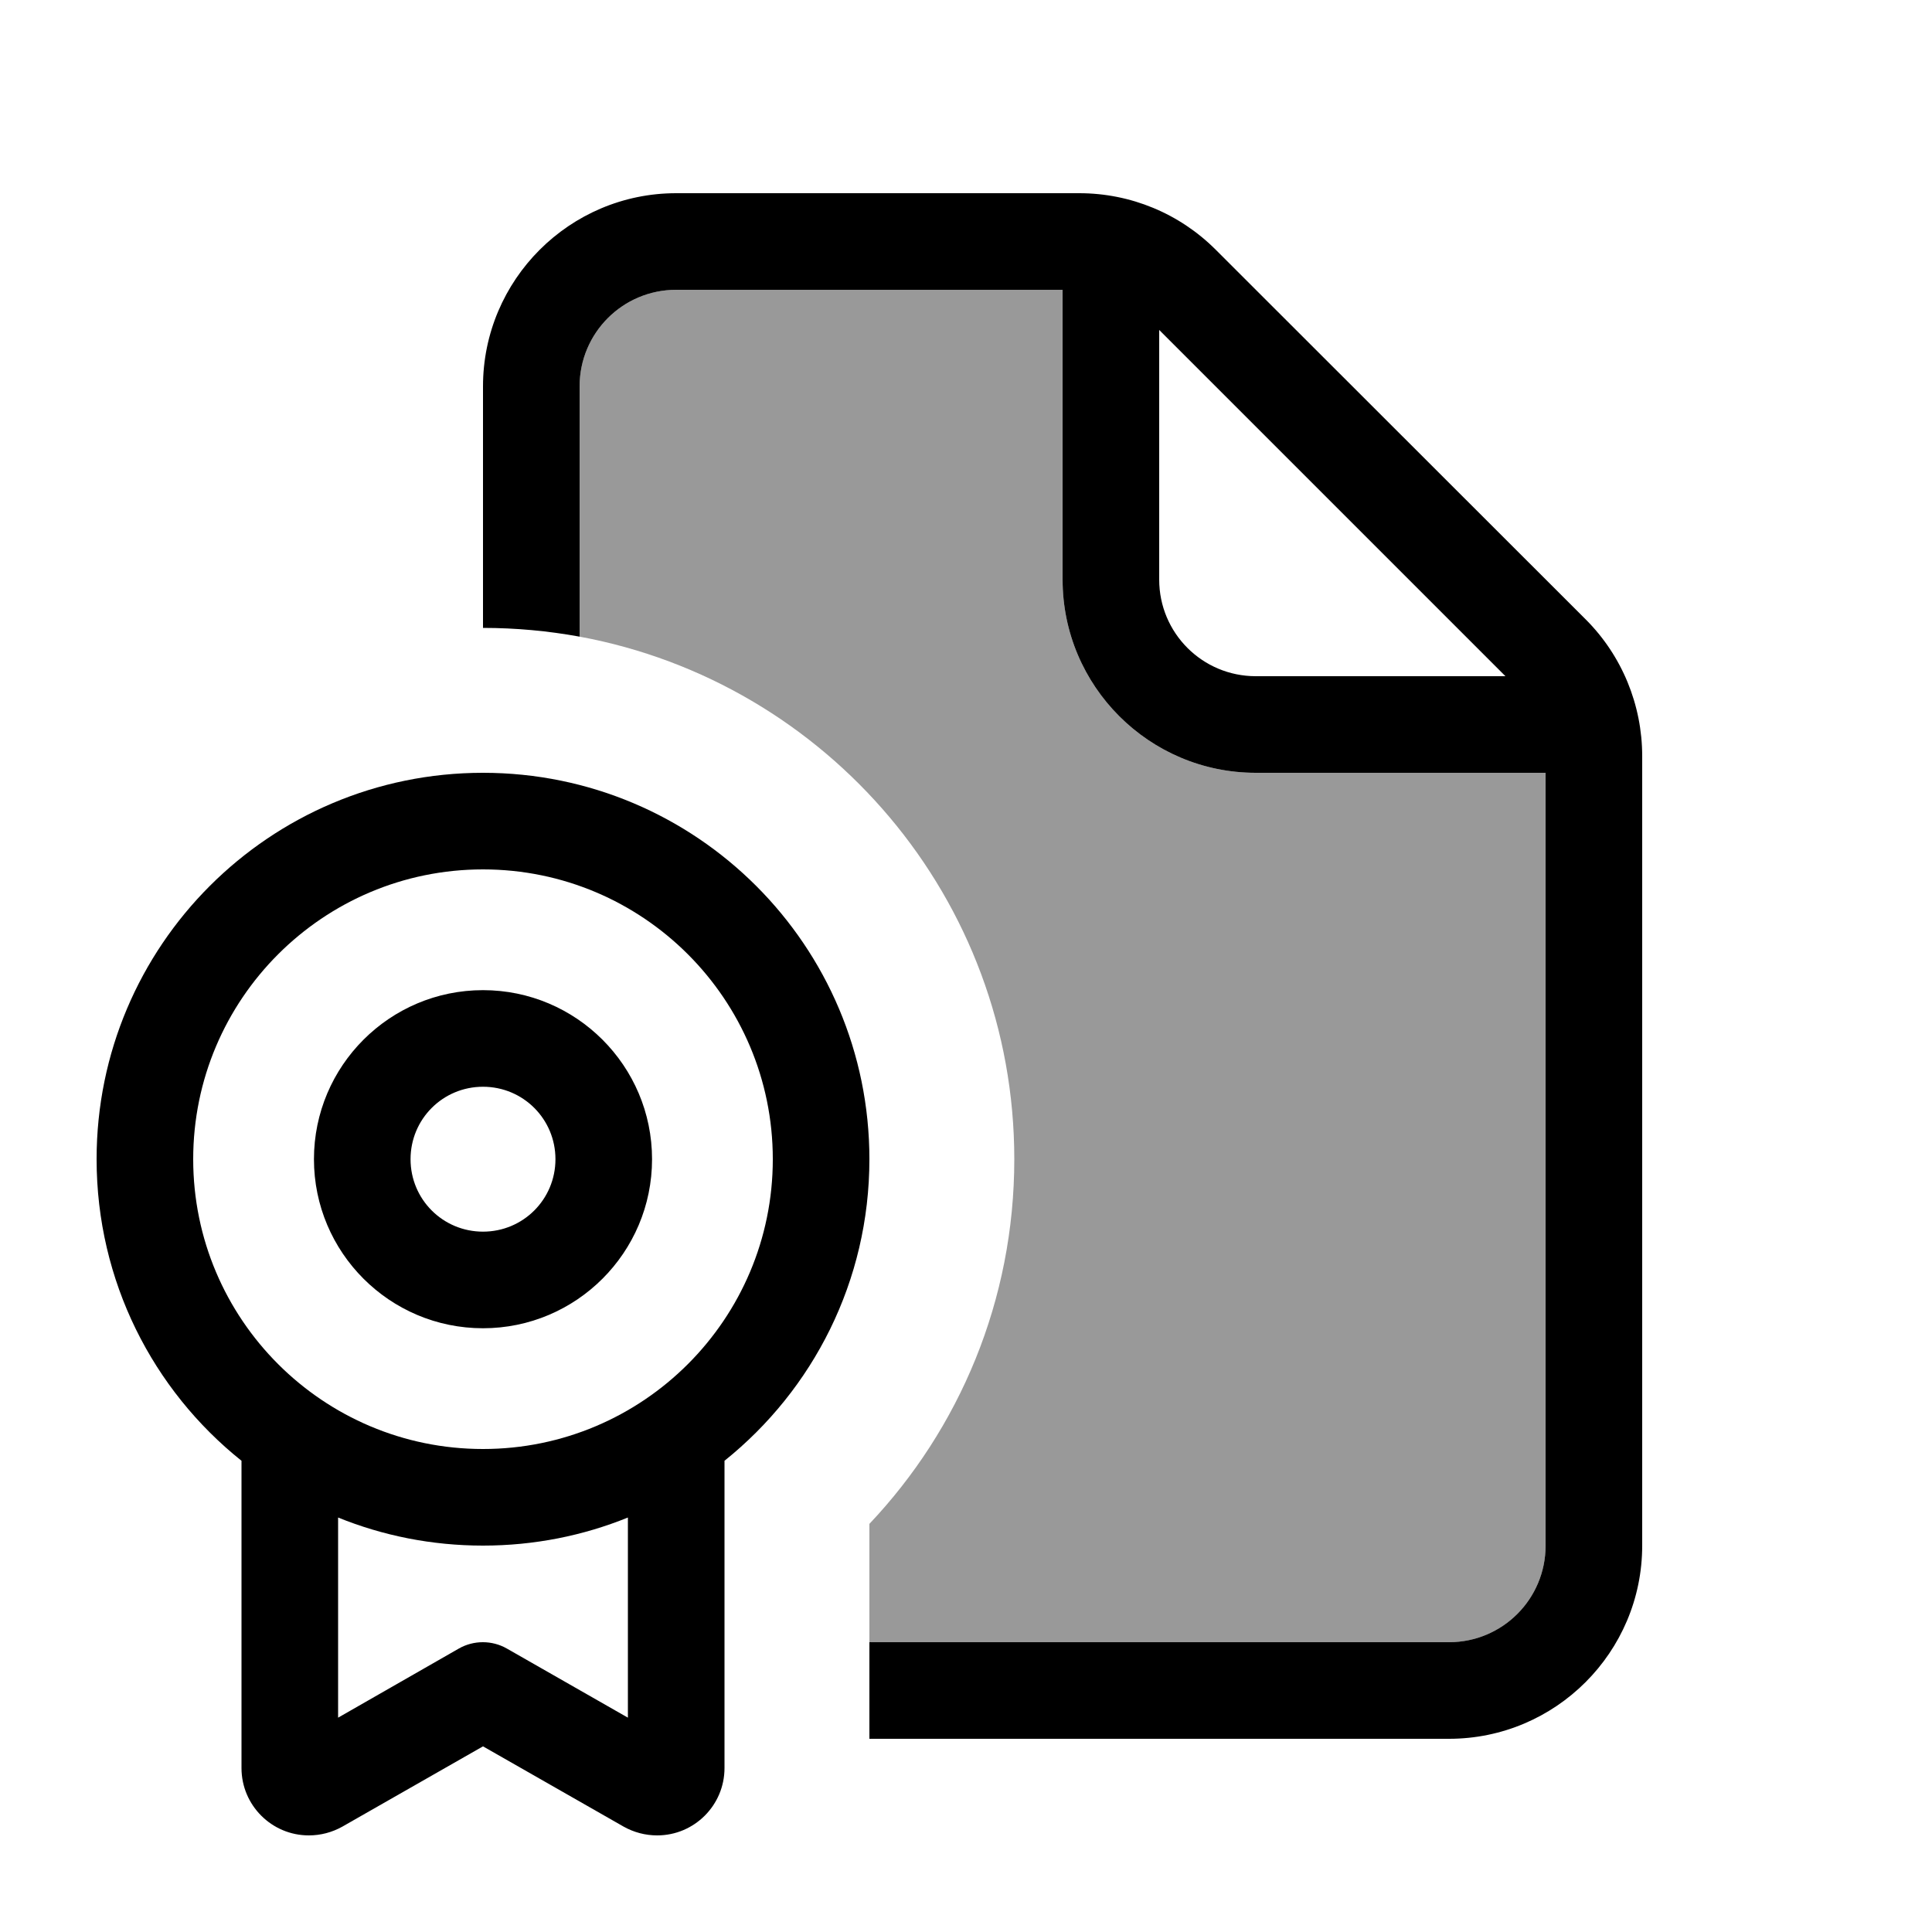
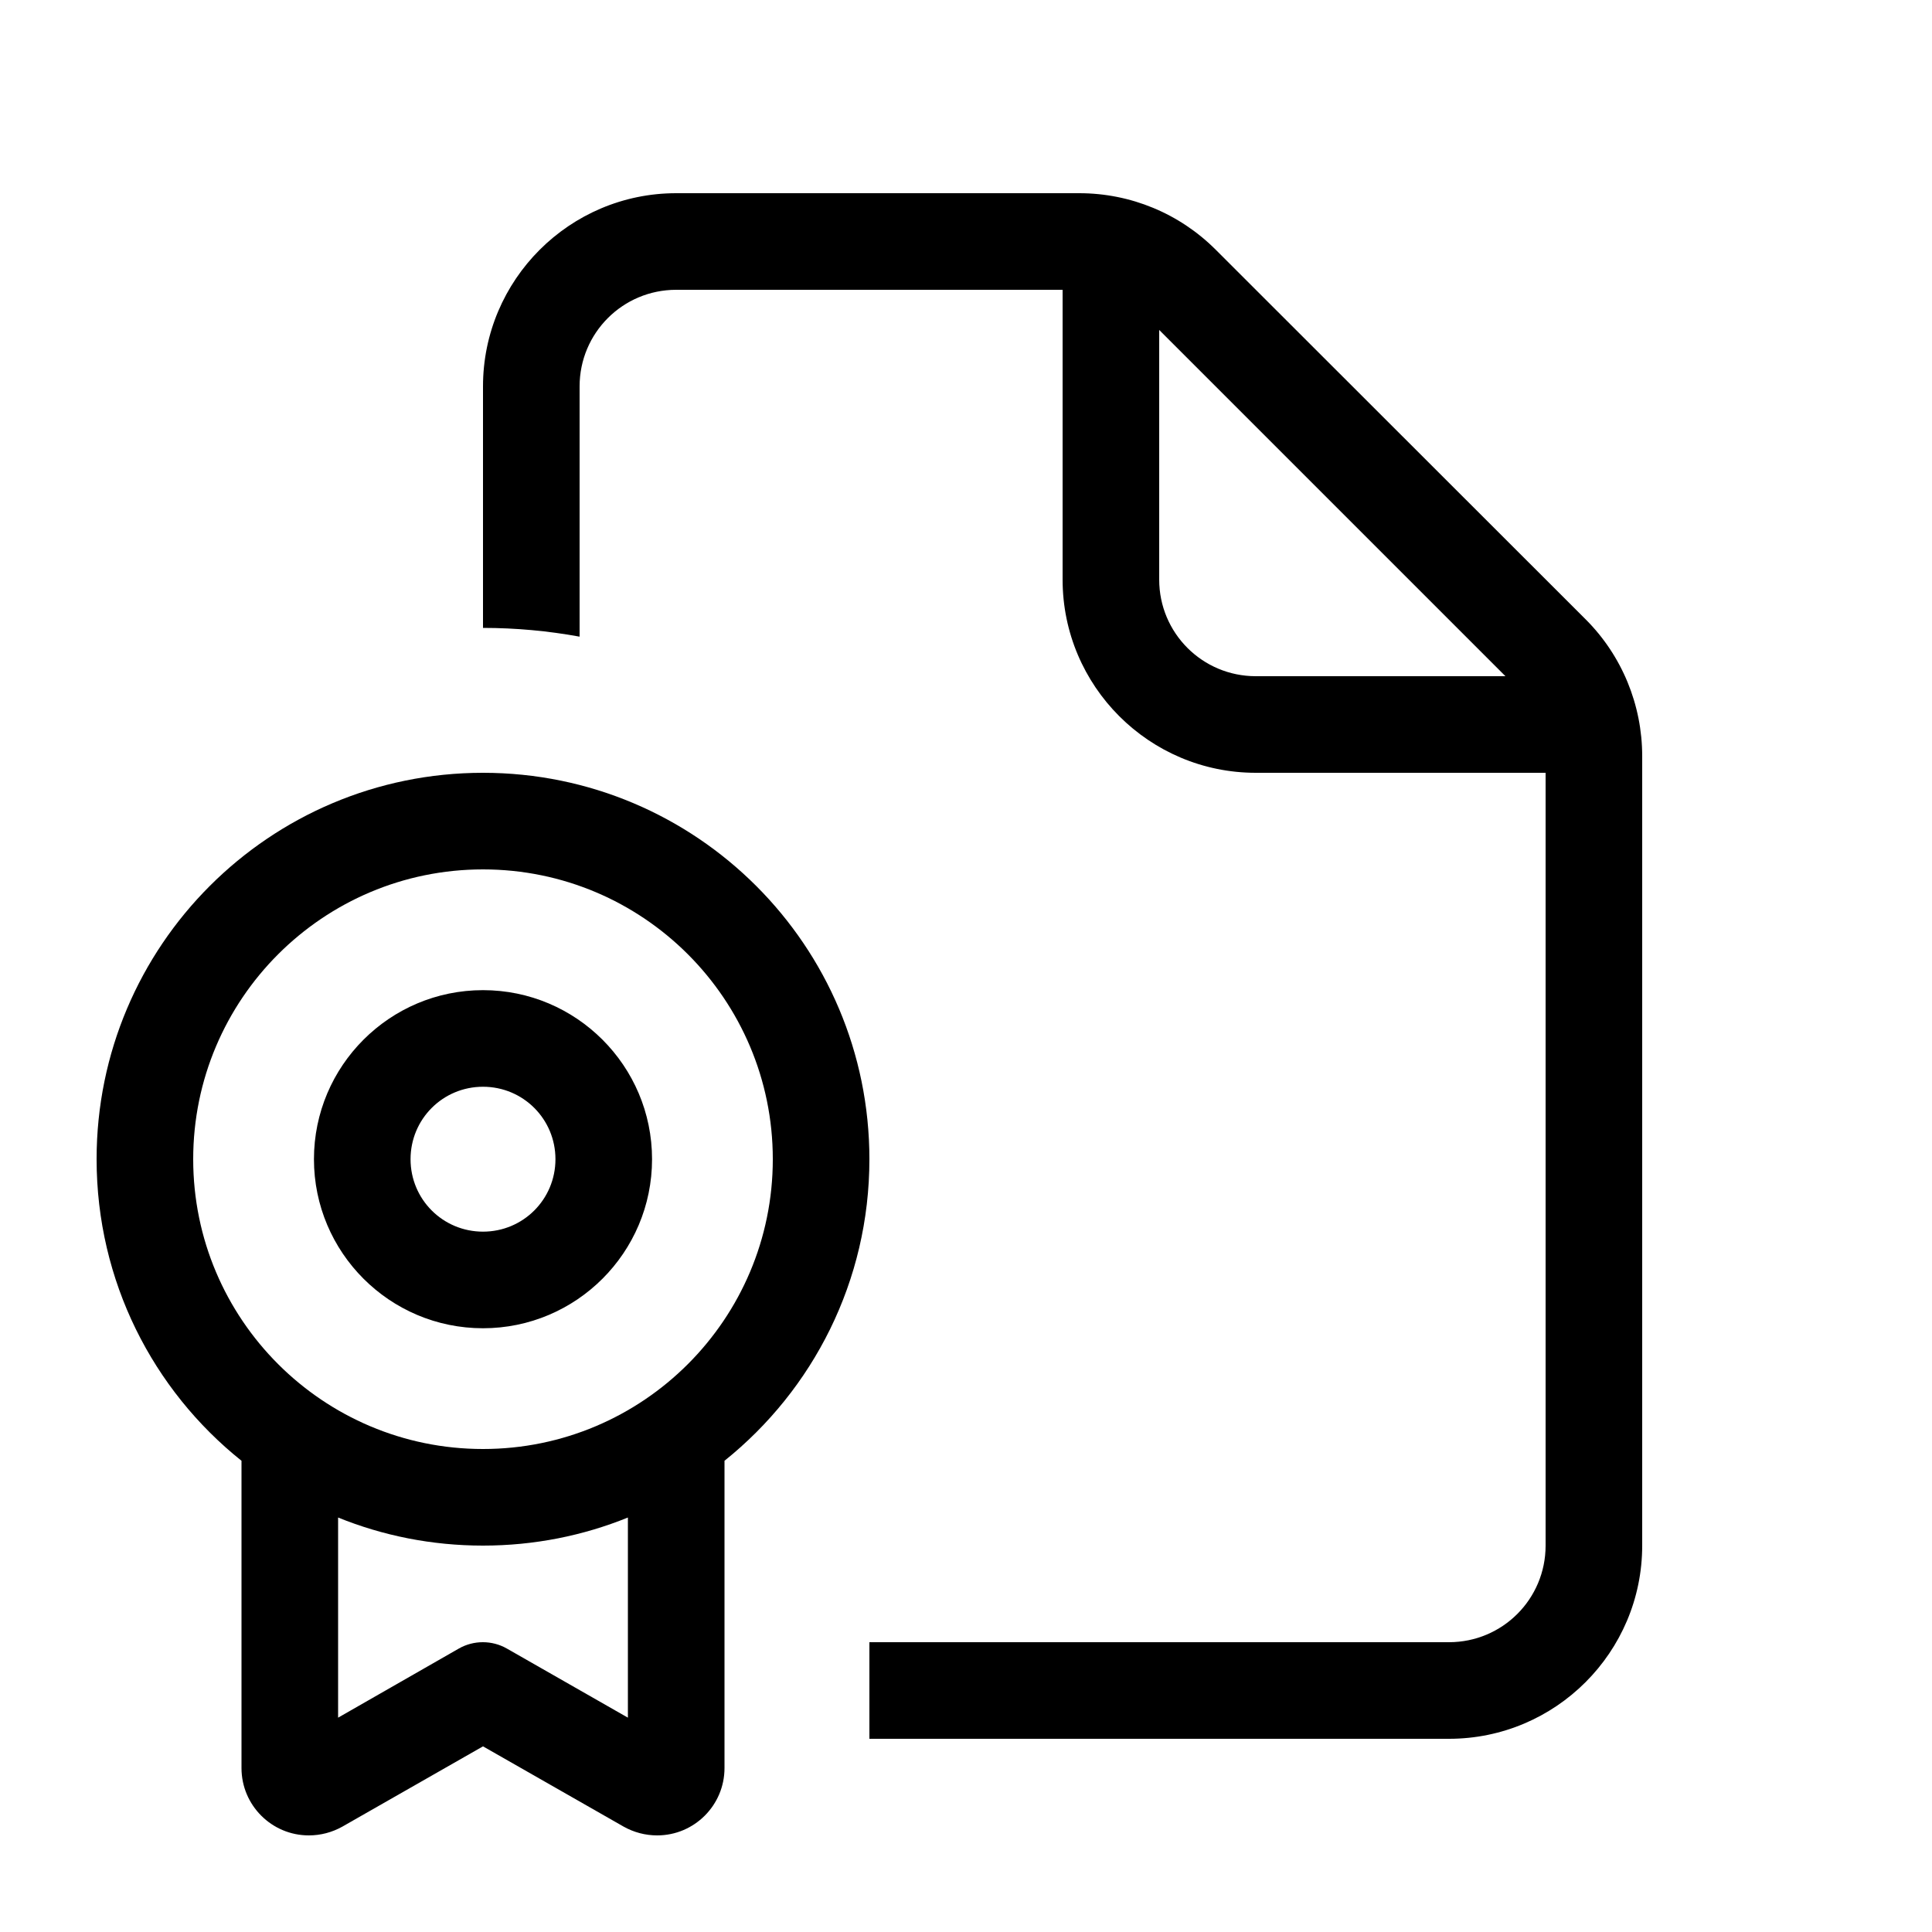
<svg xmlns="http://www.w3.org/2000/svg" viewBox="0 0 640 640">
-   <path opacity=".4" fill="currentColor" d="M192 128C192 110.3 206.3 96 224 96L352 96L352 192C352 227.3 380.7 256 416 256L512 256L512 512C512 529.7 497.7 544 480 544L288 544C288 566.5 288 553.5 288 504.8C317.8 473.3 336 430.8 336 384C336 297.7 273.9 226 192 210.9L192 128z" />
  <path fill="currentColor" d="M224 96L352 96L352 192C352 227.3 380.7 256 416 256L512 256L512 512C512 529.7 497.7 544 480 544L288 544L288 576L480 576C515.3 576 544 547.3 544 512L544 250.5C544 233.5 537.3 217.2 525.3 205.2L402.7 82.7C390.7 70.7 374.5 64 357.5 64L224 64C188.7 64 160 92.7 160 128L160 208C170.9 208 181.6 209 192 210.9L192 128C192 110.3 206.3 96 224 96zM384 109.3L498.7 224L416 224C398.3 224 384 209.7 384 192L384 109.3zM64 384C64 331 107 288 160 288C213 288 256 331 256 384C256 437 213 480 160 480C107 480 64 437 64 384zM208 502.7L208 569L167.9 546.1C163 543.3 156.9 543.3 152 546.1L112 569L112 502.7C126.8 508.7 143 512 160 512C177 512 193.2 508.7 208 502.7zM240 483.9C269.3 460.4 288 424.4 288 384C288 313.3 230.7 256 160 256C89.3 256 32 313.3 32 384C32 424.4 50.7 460.5 80 483.9L80 585.7C80 598 90 608 102.3 608C106.2 608 110 607 113.4 605.1L160 578.5L206.6 605.1C210 607 213.8 608 217.7 608C230 608 240 598 240 585.7L240 483.9zM160 408C146.7 408 136 397.3 136 384C136 370.7 146.7 360 160 360C173.3 360 184 370.7 184 384C184 397.3 173.3 408 160 408zM160 328C129.1 328 104 353.1 104 384C104 414.9 129.1 440 160 440C190.9 440 216 414.9 216 384C216 353.1 190.9 328 160 328z" />
</svg>